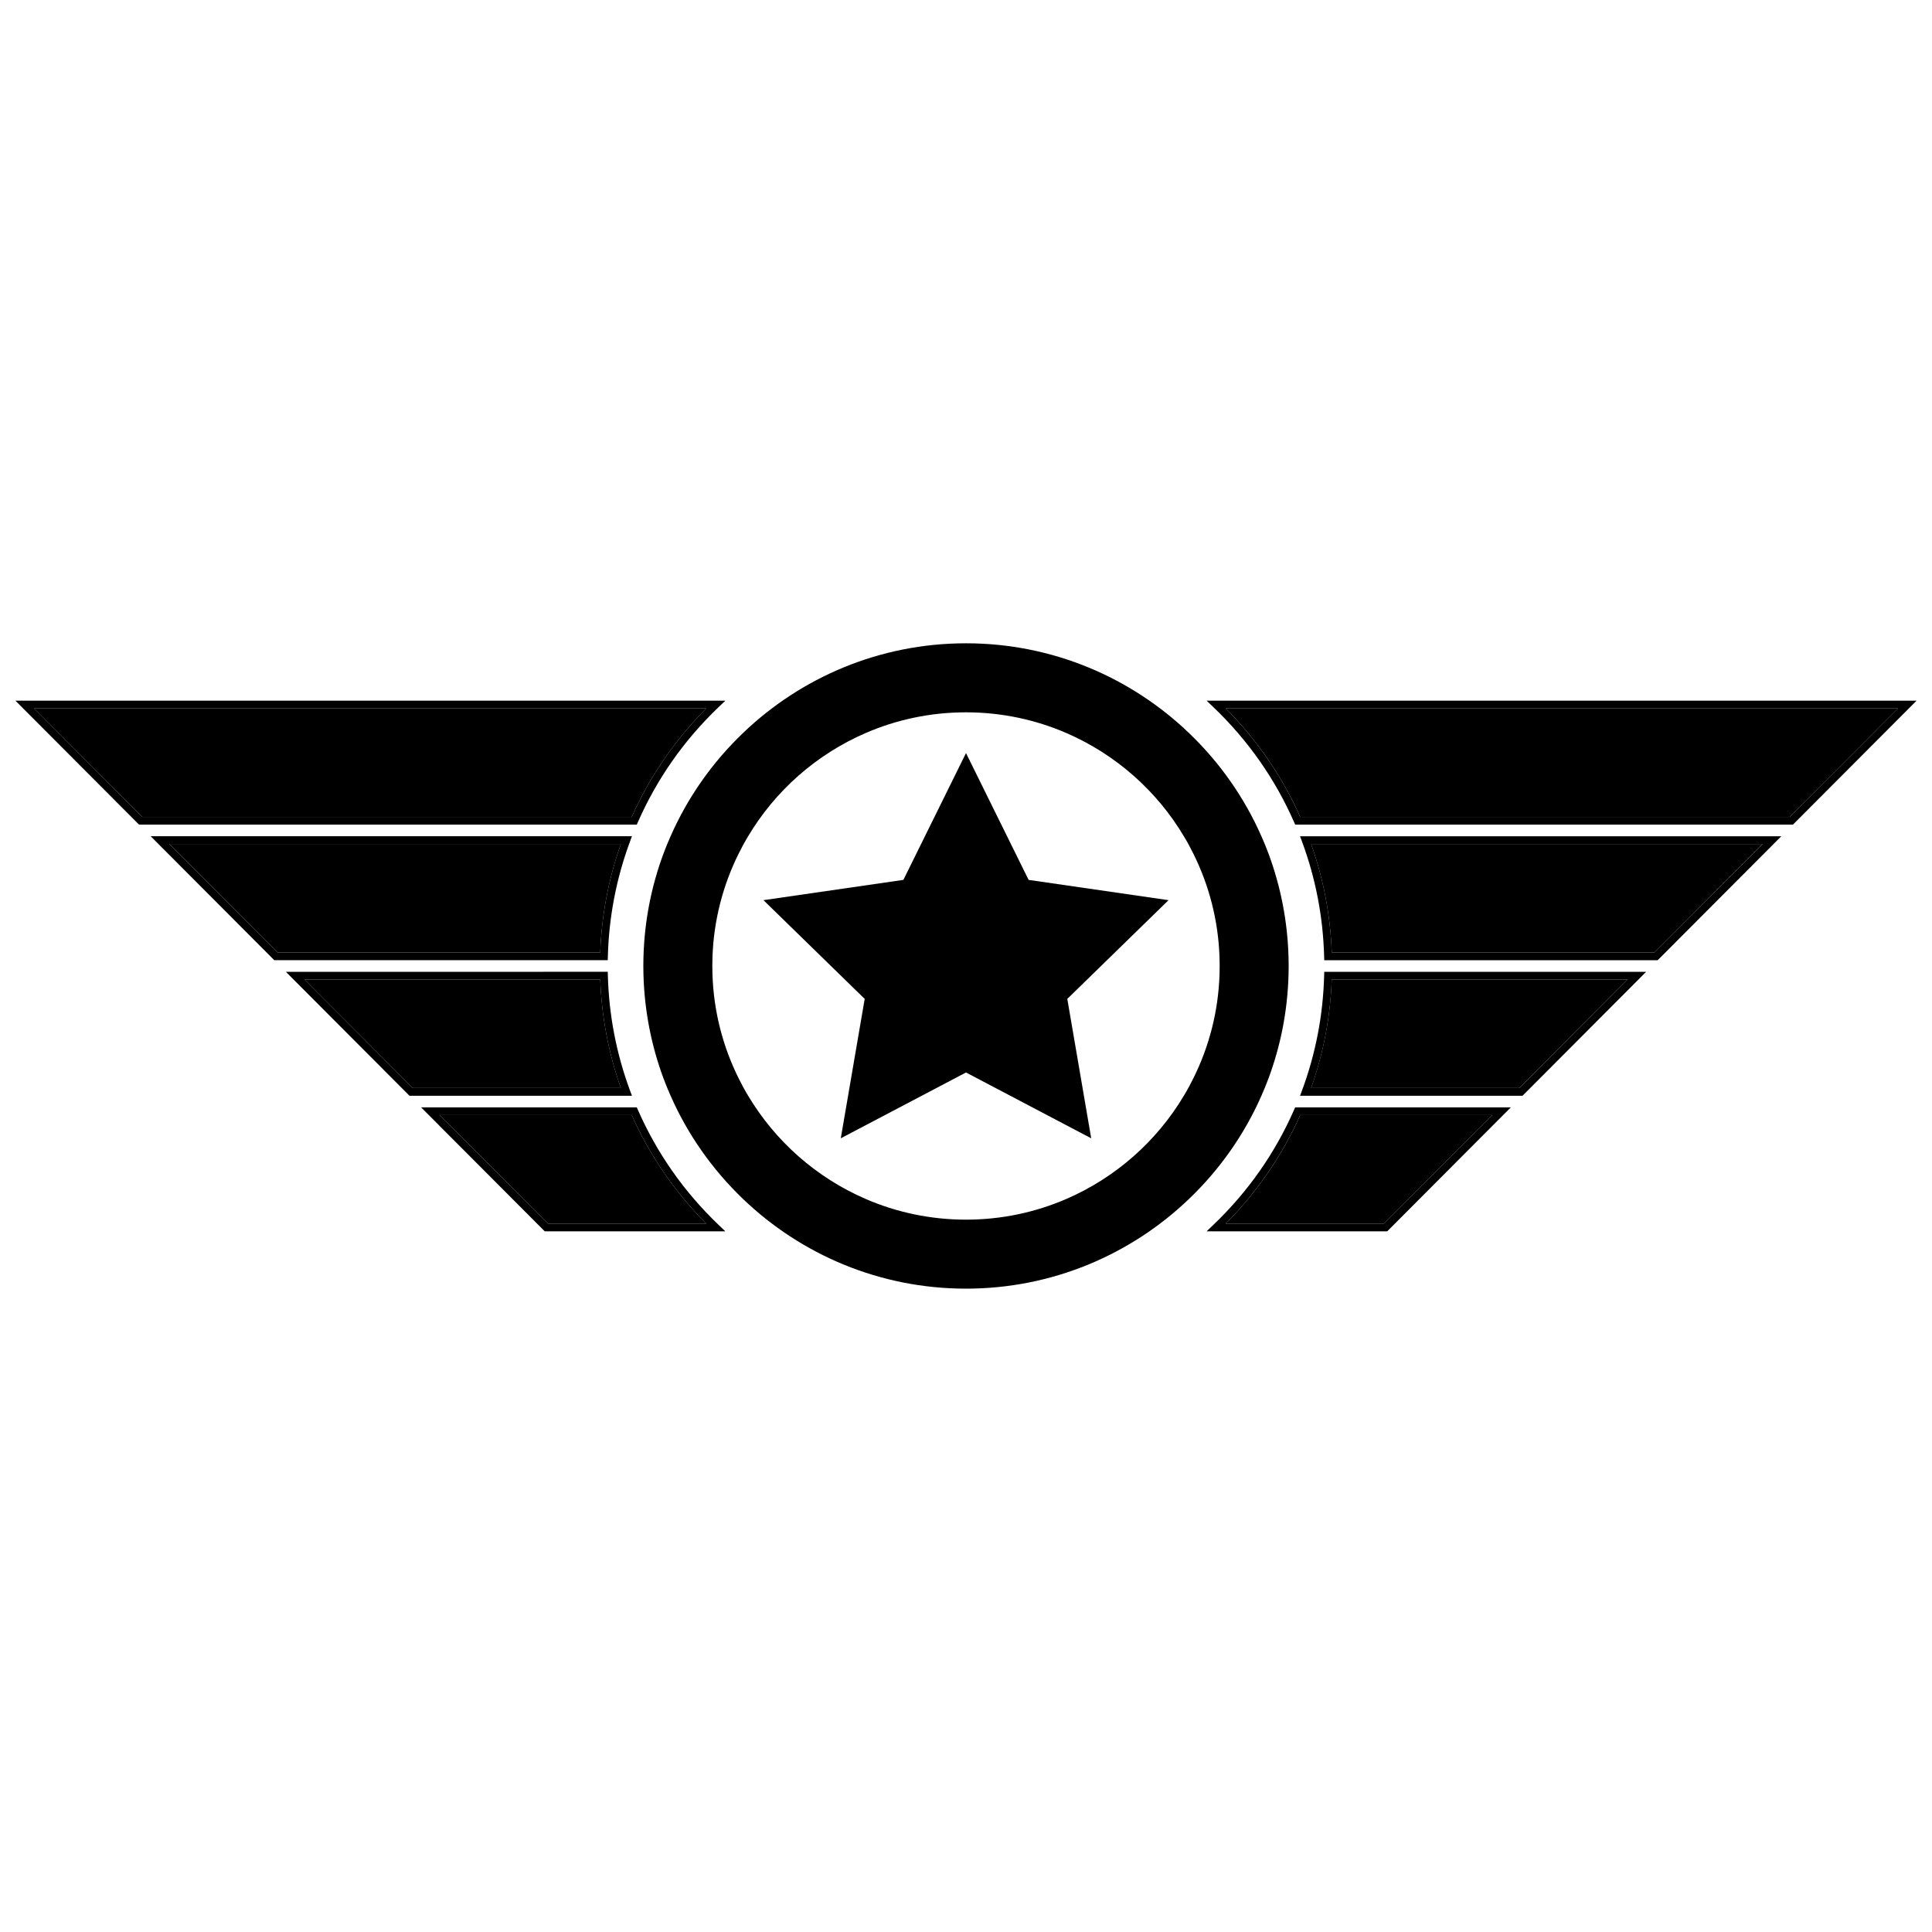
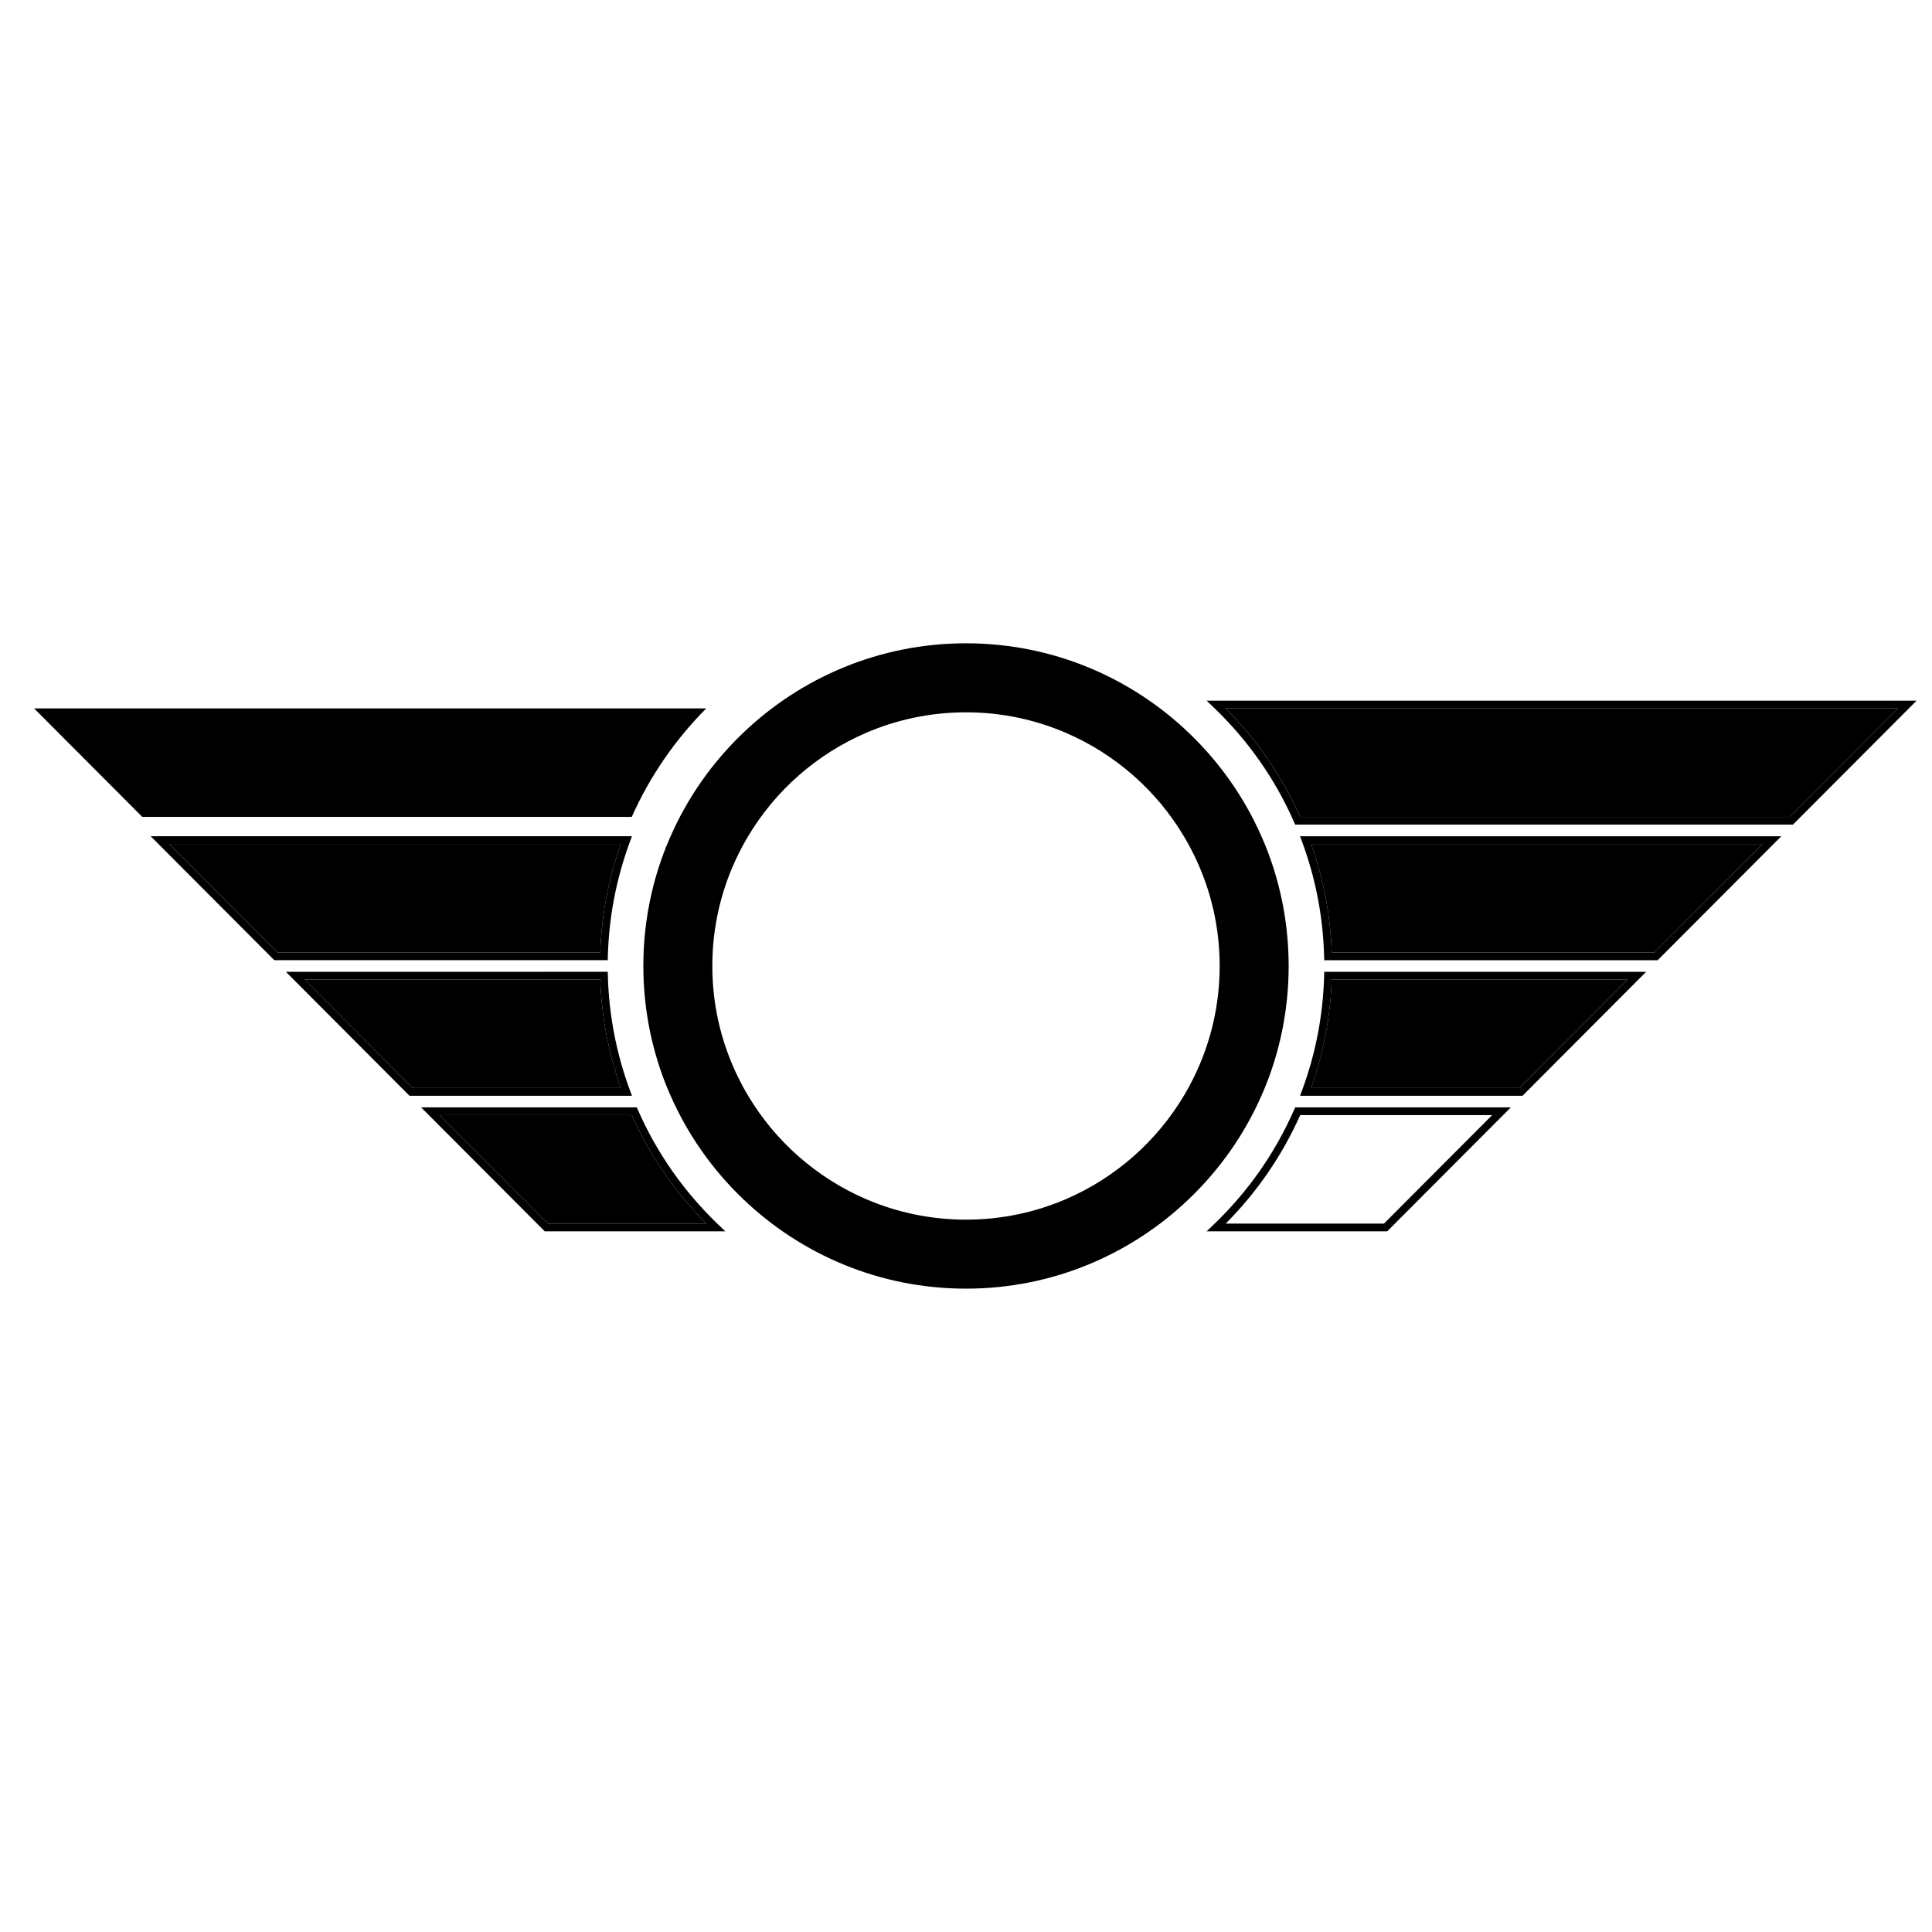
<svg xmlns="http://www.w3.org/2000/svg" width="800px" height="800px" version="1.1" viewBox="144 144 512 512">
  <defs>
    <clipPath id="b">
      <path d="m148.09 329h188.91v34h-188.91z" />
    </clipPath>
    <clipPath id="a">
      <path d="m463 329h188.9v34h-188.9z" />
    </clipPath>
  </defs>
  <path d="m260.55 439.52 28.664 28.742h41.938c-8.316-8.371-14.945-18.027-19.73-28.742z" />
-   <path d="m510.78 468.26 28.664-28.742h-50.871c-4.785 10.711-11.414 20.367-19.734 28.742z" />
  <path d="m188.89 367.66 28.664 28.742h85.52c0.363-9.855 2.199-19.512 5.465-28.742z" />
  <path d="m153.04 331.74 28.664 28.742h129.72c4.785-10.711 11.414-20.367 19.734-28.742z" />
  <path d="m224.71 403.59 28.664 28.742h55.164c-3.266-9.227-5.102-18.883-5.465-28.742z" />
  <path d="m468.84 331.74c8.32 8.375 14.953 18.031 19.734 28.742h129.72l28.664-28.742z" />
  <path d="m582.45 396.41 28.664-28.742h-119.65c3.266 9.23 5.102 18.887 5.465 28.742z" />
  <path d="m546.62 432.33 28.664-28.742h-78.363c-0.359 9.855-2.199 19.512-5.465 28.742z" />
  <g clip-path="url(#b)">
-     <path d="m313.03 361.92c5.031-11.473 12.211-21.723 21.344-30.465l1.848-1.77-188.13 0.004 32.457 32.547 0.301 0.301h131.91zm-131.33-1.438-28.66-28.742h178.12c-8.32 8.375-14.949 18.027-19.734 28.742z" />
-   </g>
+     </g>
  <g clip-path="url(#a)">
    <path d="m463.77 329.69 1.848 1.77c9.137 8.746 16.32 18.992 21.348 30.465l0.27 0.613h131.91l32.762-32.848zm154.52 30.793h-129.72c-4.785-10.711-11.414-20.363-19.734-28.742h178.12z" />
  </g>
  <path d="m305.09 397.46c0.277-10.473 2.254-20.719 5.871-30.465l0.512-1.383h-127.54l32.457 32.547 0.301 0.301h88.363zm-87.543-1.055-28.664-28.742h119.65c-3.266 9.23-5.102 18.887-5.465 28.742z" />
  <path d="m489.04 367c3.617 9.746 5.59 19.996 5.867 30.465l0.027 1h88.367l32.762-32.848h-127.54zm122.08 0.668-28.664 28.742h-85.523c-0.359-9.855-2.199-19.512-5.465-28.742z" />
  <path d="m310.96 433c-3.613-9.742-5.59-19.992-5.871-30.465l-0.027-1-85.301 0.004 32.457 32.547 0.301 0.301h58.953zm-57.59-0.668-28.66-28.742h78.359c0.363 9.859 2.199 19.512 5.465 28.742z" />
  <path d="m494.91 402.54c-0.277 10.473-2.25 20.719-5.867 30.465l-0.512 1.383h58.953l32.762-32.848h-85.305zm80.383 1.055-28.664 28.742h-55.164c3.266-9.227 5.102-18.887 5.465-28.742z" />
  <path d="m313.03 438.08-0.27-0.613h-57.156l32.457 32.547 0.301 0.301h47.859l-1.848-1.77c-9.129-8.738-16.312-18.988-21.344-30.465zm-23.816 30.18-28.664-28.742h50.871c4.785 10.715 11.414 20.367 19.73 28.742z" />
  <path d="m486.96 438.08c-5.031 11.477-12.215 21.723-21.348 30.465l-1.848 1.77h47.859l32.762-32.848h-57.156zm52.477 1.438-28.664 28.742h-41.941c8.316-8.375 14.949-18.027 19.734-28.742z" />
  <path d="m480.19 429.72c3.184-8.578 5.031-17.816 5.285-27.438 0.02-0.75 0.035-1.52 0.035-2.285 0-0.77-0.02-1.535-0.035-2.285-0.258-9.621-2.106-18.859-5.285-27.438-0.586-1.555-1.188-3.074-1.867-4.574-4.555-10.391-11.141-19.699-19.227-27.438-15.359-14.727-36.195-23.781-59.094-23.781-22.902 0-43.734 9.055-59.102 23.777-8.086 7.738-14.668 17.047-19.223 27.438-0.676 1.5-1.281 3.019-1.867 4.574-3.184 8.578-5.031 17.816-5.285 27.438-0.02 0.75-0.035 1.52-0.035 2.285 0 0.77 0.02 1.535 0.035 2.285 0.258 9.621 2.106 18.859 5.285 27.438 0.586 1.555 1.188 3.074 1.867 4.574 4.555 10.391 11.141 19.699 19.223 27.438 15.363 14.727 36.199 23.777 59.102 23.777s43.734-9.055 59.102-23.777c8.086-7.738 14.672-17.047 19.227-27.438 0.672-1.496 1.273-3.016 1.859-4.57zm-13.004-27.438c-0.328 9.824-2.781 19.113-6.914 27.438-0.77 1.555-1.59 3.09-2.488 4.574-7.207 12.129-18.129 21.785-31.188 27.438-8.156 3.531-17.156 5.488-26.598 5.488-9.438 0-18.438-1.957-26.598-5.488-13.059-5.652-23.98-15.309-31.188-27.438-0.895-1.48-1.719-3.019-2.488-4.574-4.133-8.324-6.586-17.613-6.914-27.438-0.02-0.77-0.035-1.52-0.035-2.285 0-0.77 0.02-1.52 0.035-2.285 0.328-9.824 2.781-19.113 6.914-27.438 0.77-1.555 1.59-3.09 2.488-4.574 7.207-12.129 18.129-21.785 31.188-27.438 8.156-3.531 17.156-5.488 26.598-5.488 9.438 0 18.438 1.957 26.598 5.488 13.059 5.652 23.98 15.309 31.188 27.438 0.895 1.48 1.719 3.019 2.488 4.574 4.133 8.324 6.586 17.613 6.914 27.438 0.02 0.77 0.035 1.52 0.035 2.285s-0.016 1.516-0.035 2.285z" />
-   <path d="m400 343.57-16.594 33.609-37.082 5.375 26.828 26.164-6.336 36.945 33.184-17.445 33.18 17.445-6.336-36.945 26.828-26.164-37.082-5.375z" />
</svg>